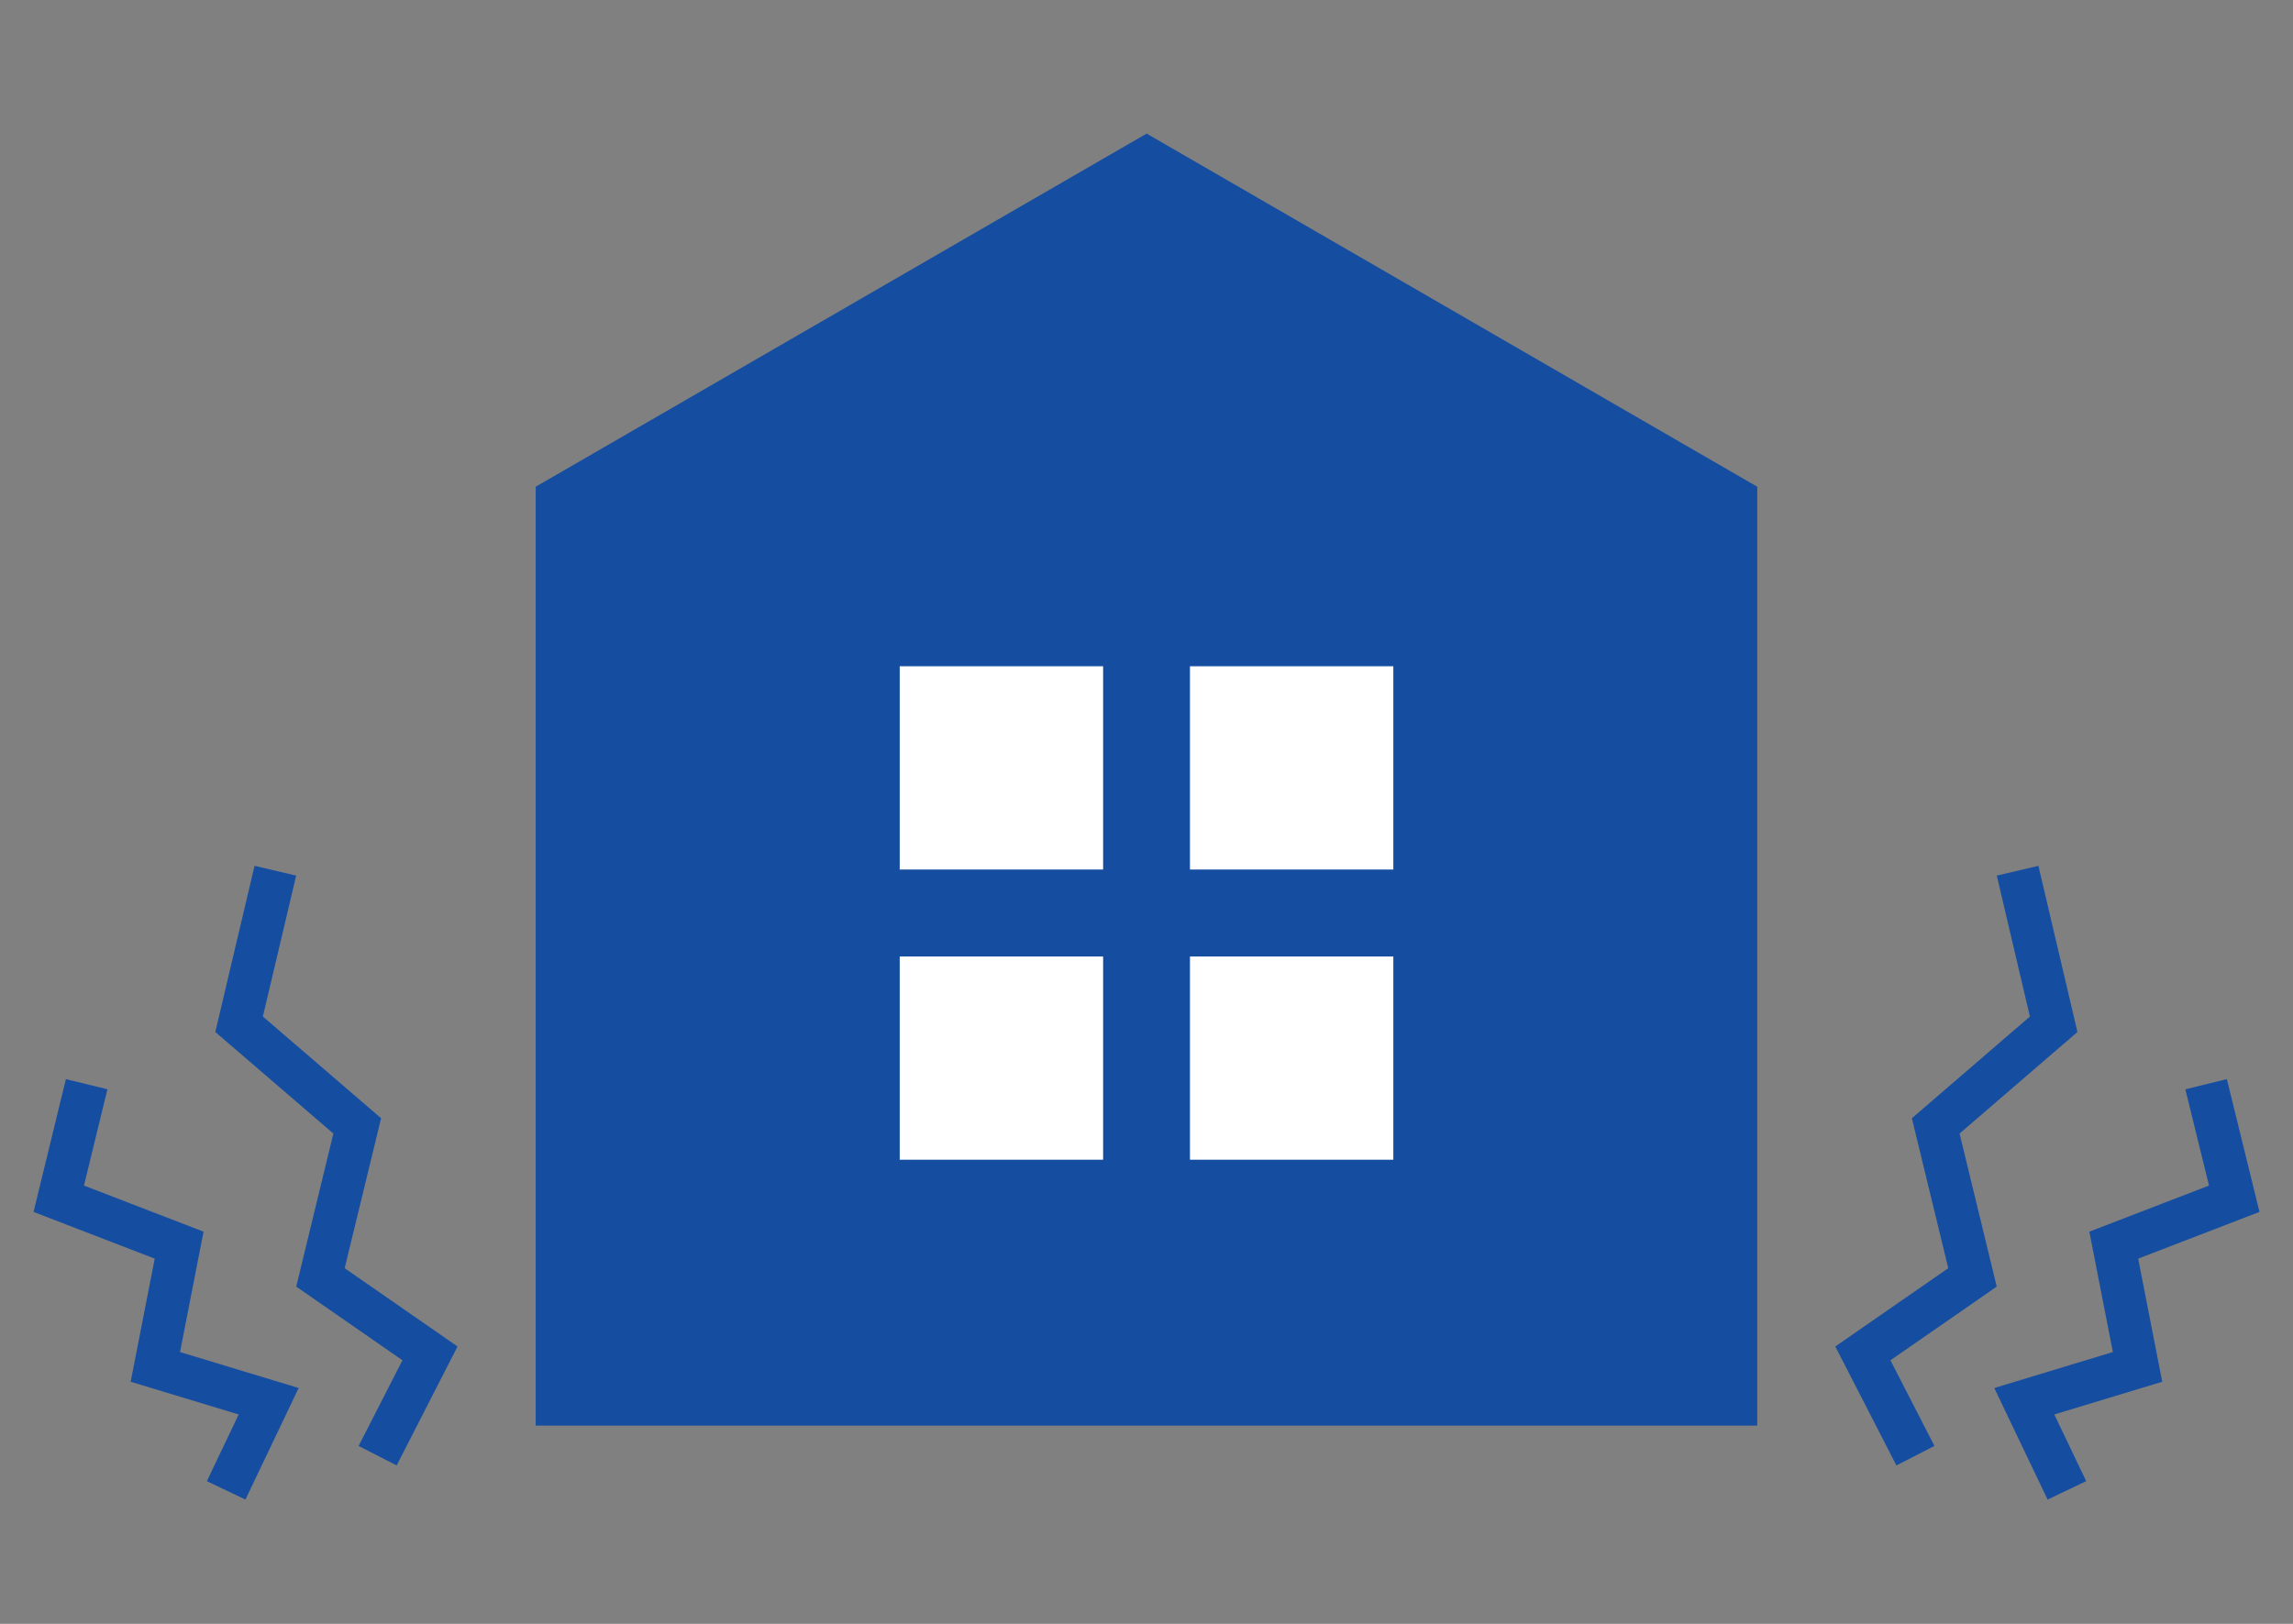
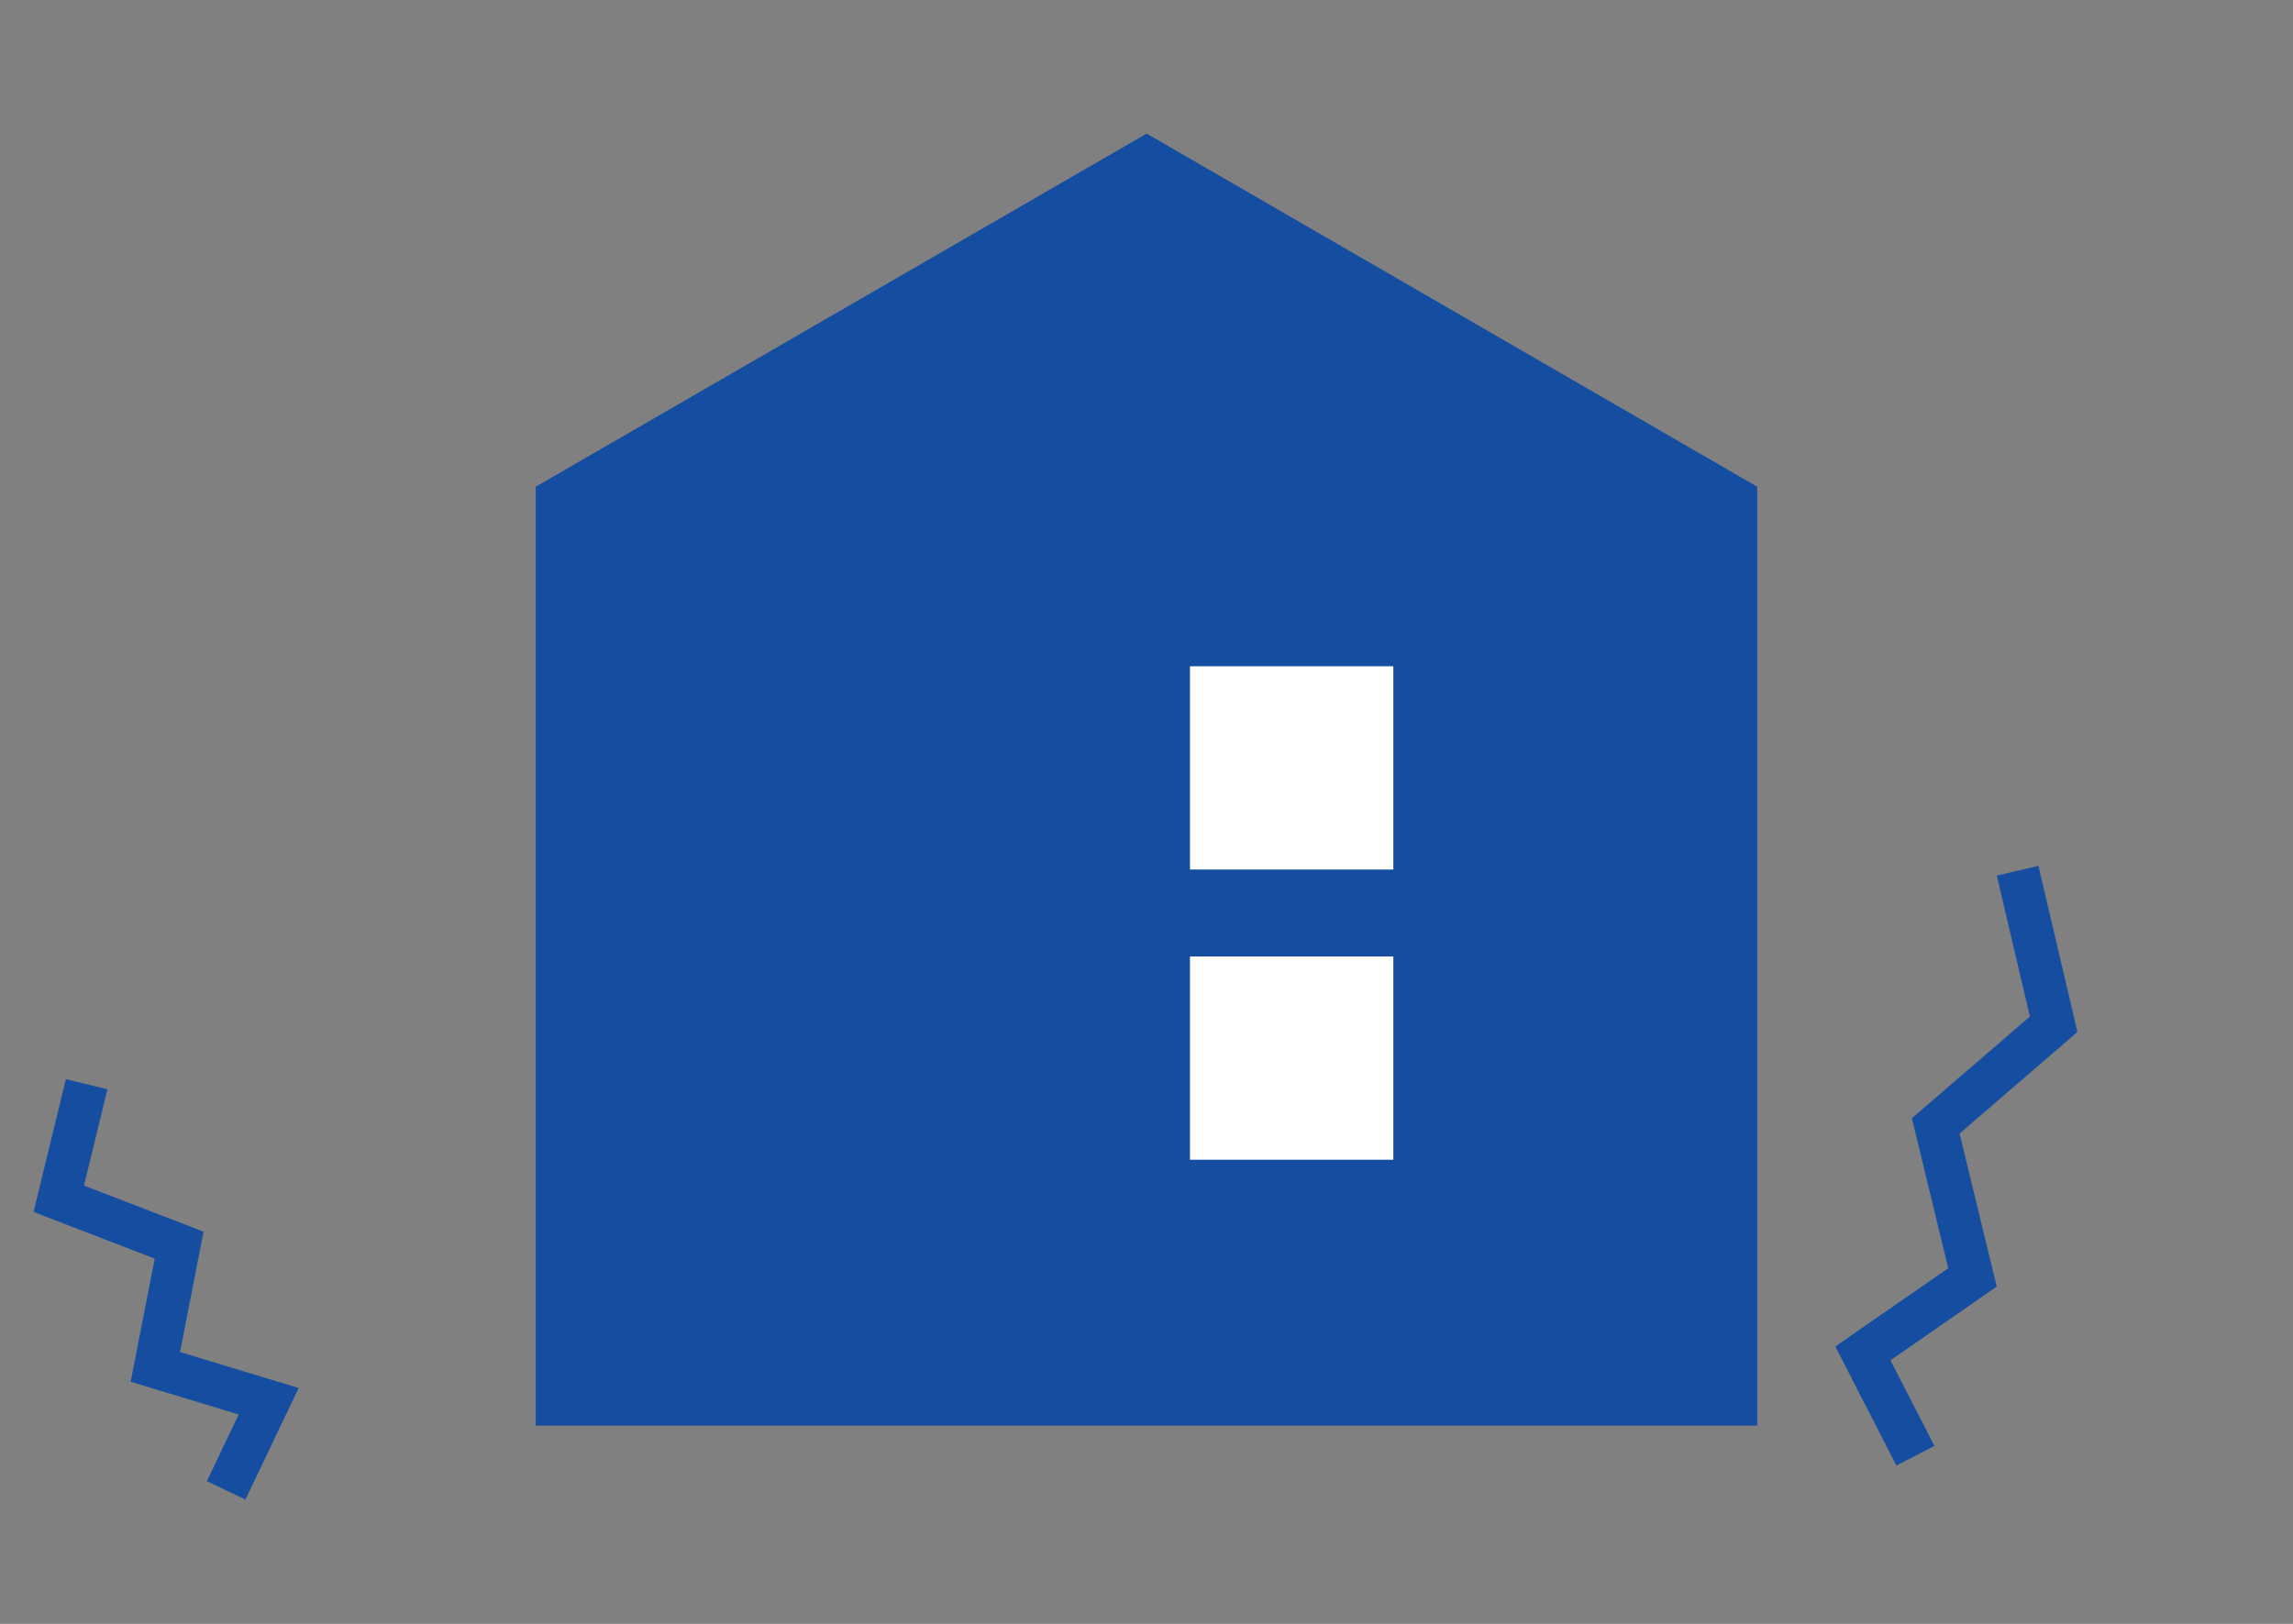
<svg xmlns="http://www.w3.org/2000/svg" version="1.1" x="0px" y="0px" width="48px" height="34px" viewBox="-0.702 -2.797 48 34" overflow="visible" enable-background="new -0.702 -2.797 48 34" xml:space="preserve">
  <rect x="-0.702" y="-2.797" width="48" height="34" fill="#808080" stroke="none" />
  <defs>
</defs>
-   <polyline fill="none" stroke="#154EA1" stroke-width="0.895" points="5.062,15.434 4.303,18.649 6.776,20.777 6.006,23.949   8.299,25.54 7.203,27.682 " />
  <polyline fill="none" stroke="#154EA1" stroke-width="0.895" points="1.112,19.904 0.528,22.302 3.048,23.274 2.55,25.823   4.922,26.542 4.032,28.408 " />
  <polyline fill="none" stroke="#154EA1" stroke-width="0.895" points="41.533,15.434 42.288,18.649 39.819,20.777 40.589,23.949   38.294,25.54 39.394,27.682 " />
-   <polyline fill="none" stroke="#154EA1" stroke-width="0.895" points="45.479,19.904 46.068,22.302 43.546,23.274 44.044,25.823   41.673,26.542 42.565,28.408 " />
  <polygon fill="#154EA1" points="36.083,27.052 23.301,27.052 10.512,27.052 10.512,20.183 10.512,7.394 23.301,0 36.083,7.394   36.083,20.183 " />
-   <rect x="18.132" y="11.153" fill="#FFFFFF" width="4.258" height="4.256" />
  <rect x="24.208" y="11.153" fill="#FFFFFF" width="4.257" height="4.256" />
-   <rect x="18.132" y="17.23" fill="#FFFFFF" width="4.258" height="4.255" />
  <rect x="24.208" y="17.23" fill="#FFFFFF" width="4.257" height="4.255" />
</svg>